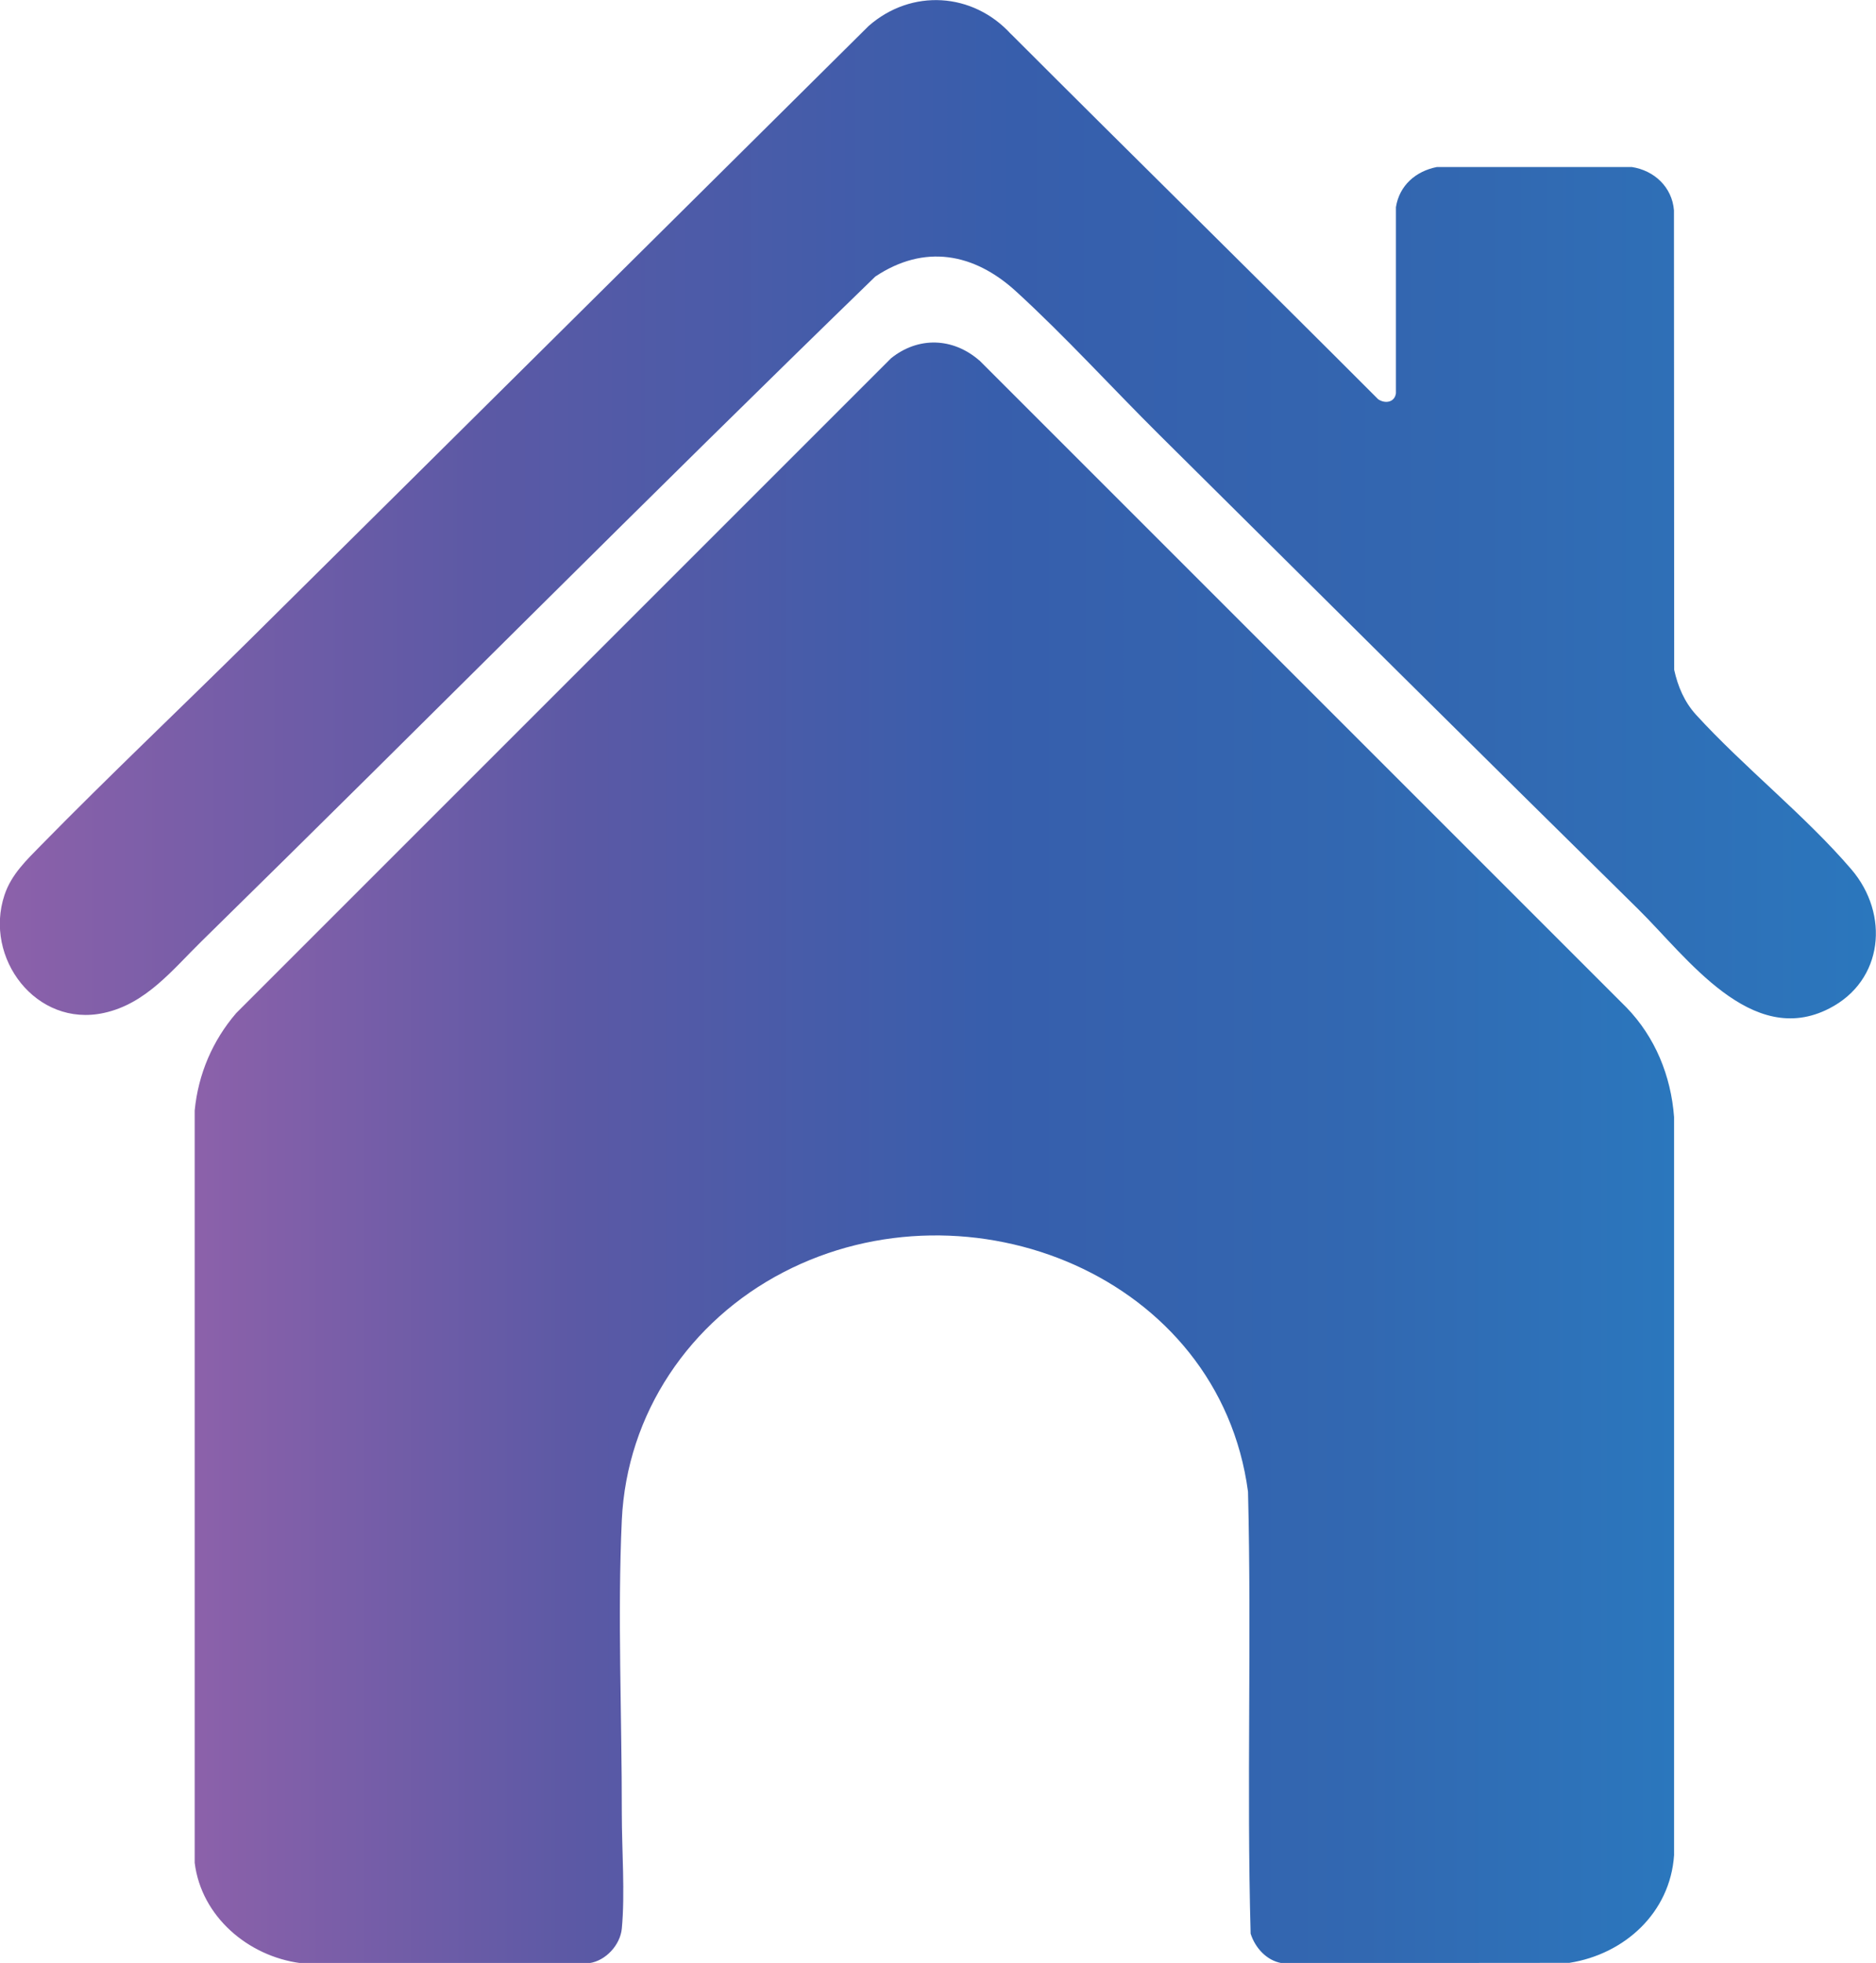
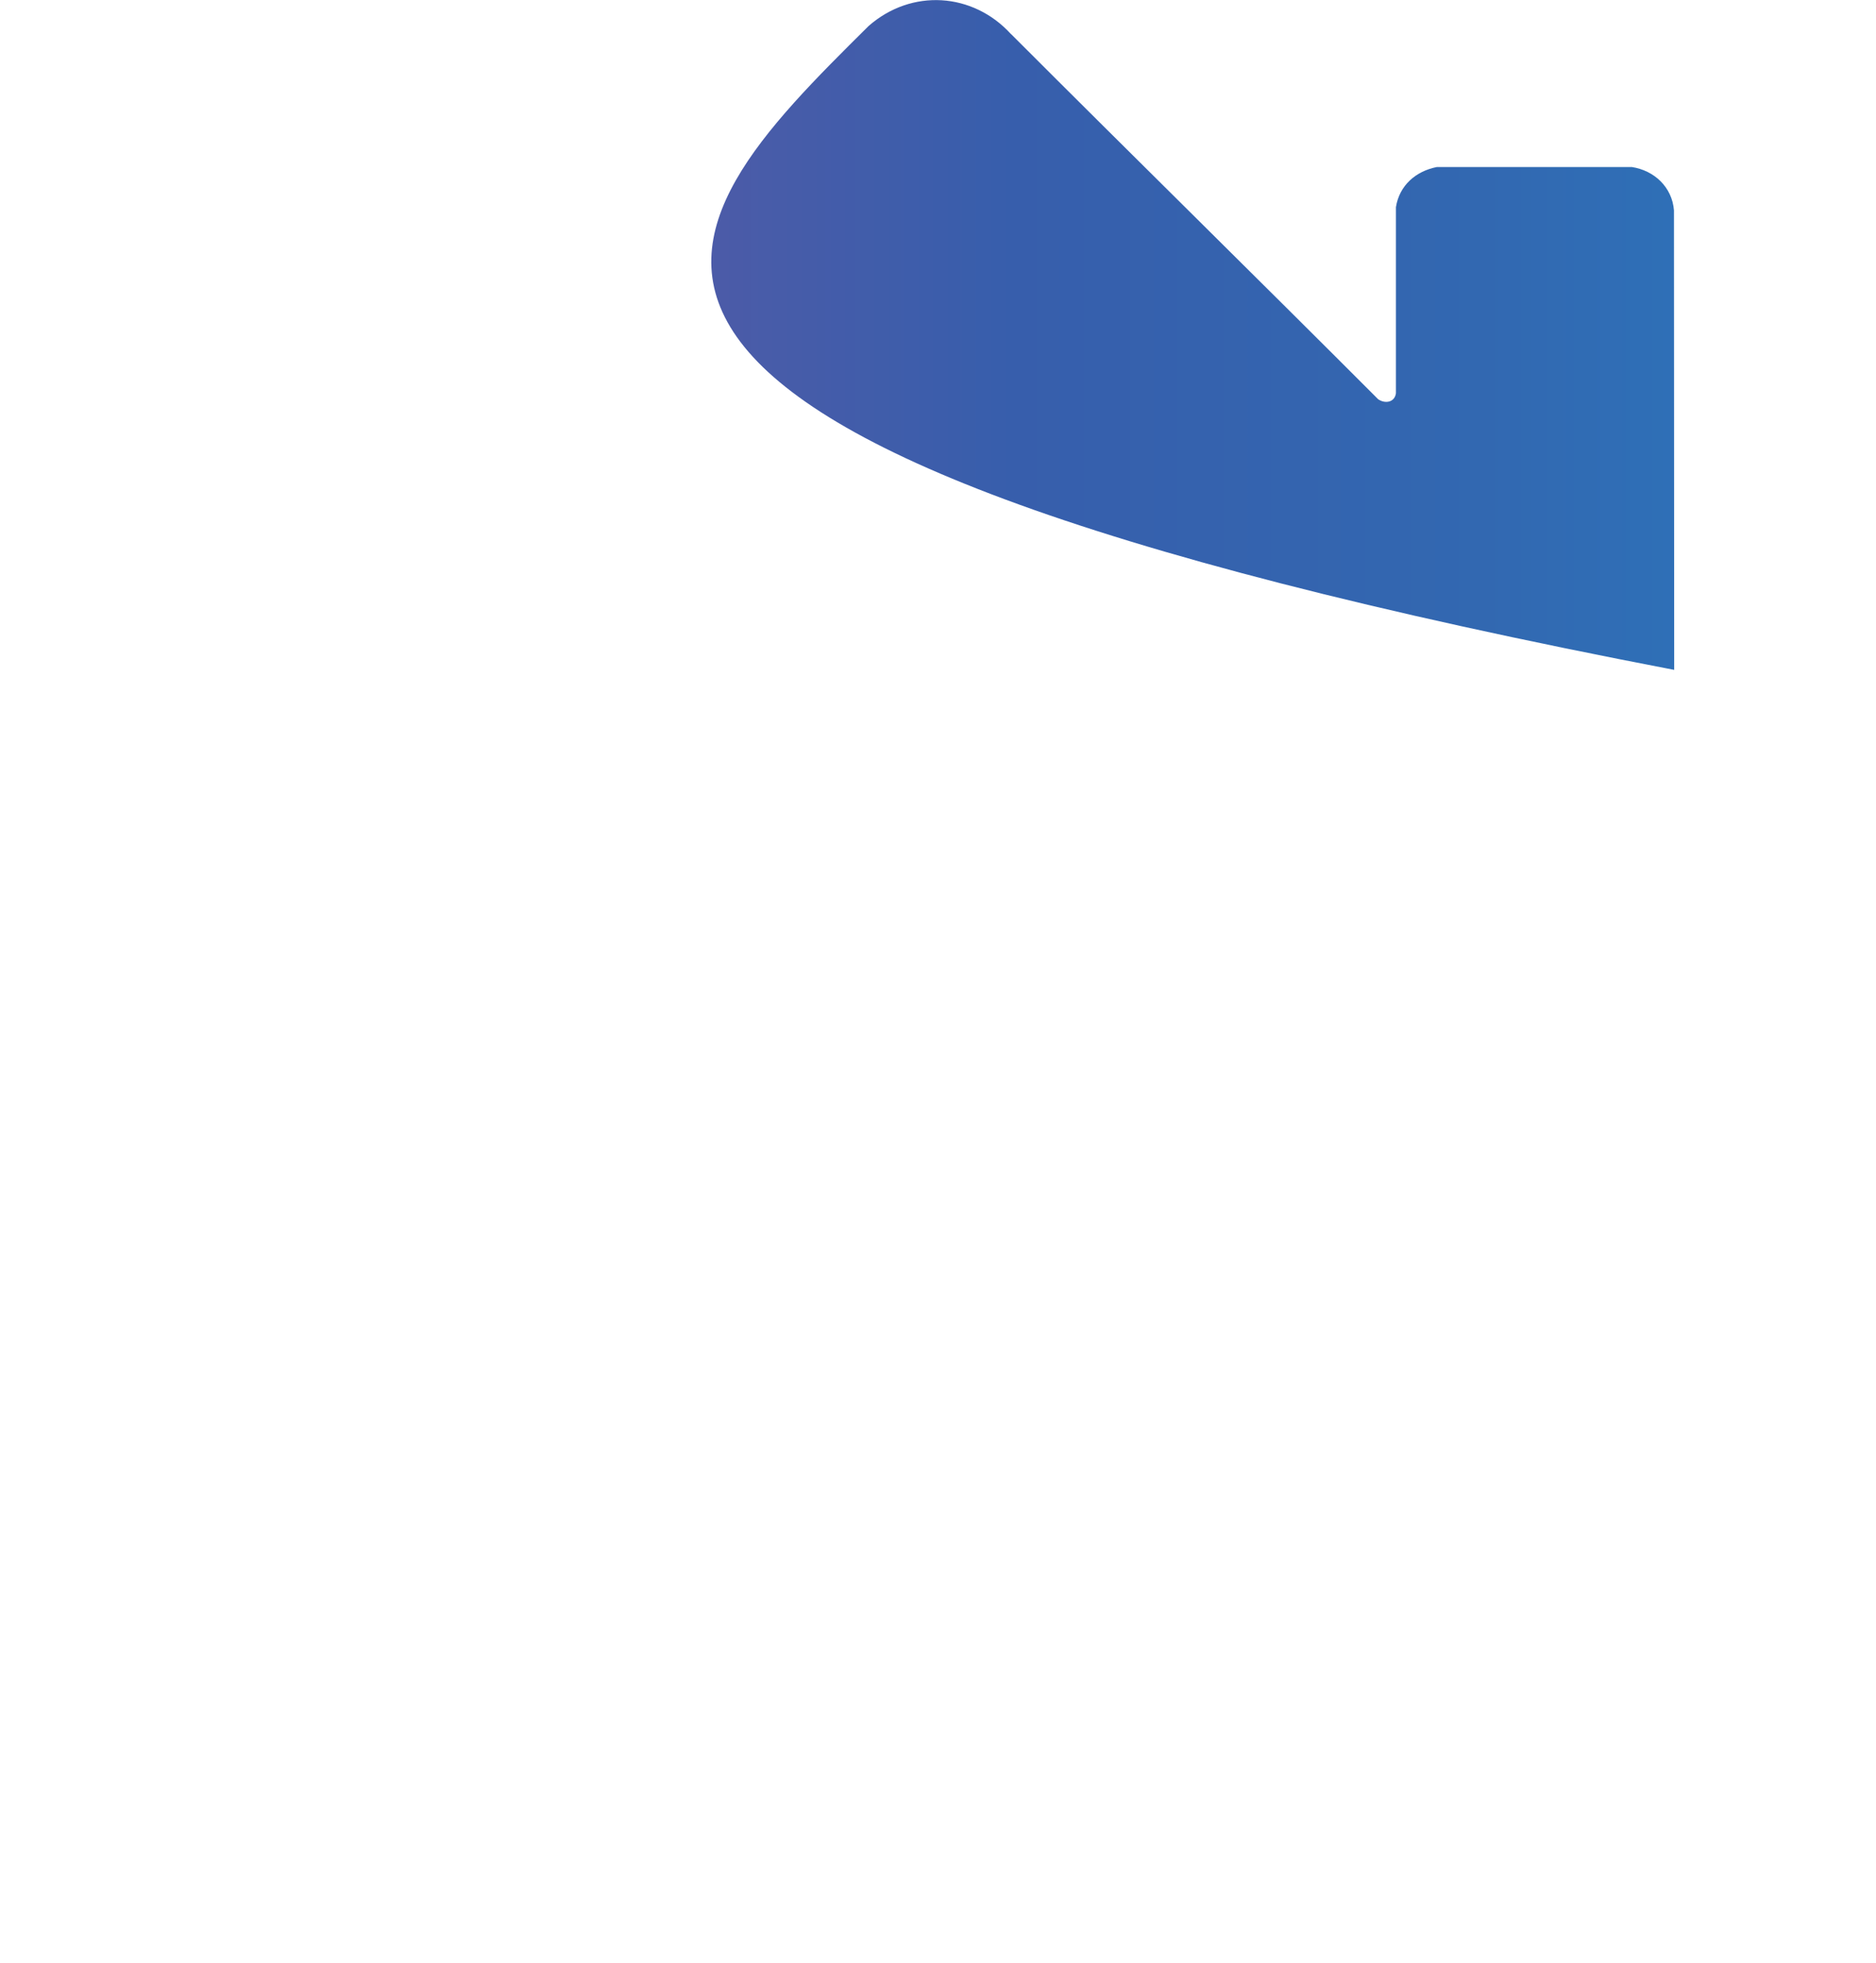
<svg xmlns="http://www.w3.org/2000/svg" xmlns:xlink="http://www.w3.org/1999/xlink" id="Calque_2" viewBox="0 0 158.03 165.36">
  <defs>
    <style>.cls-1{fill:url(#Dégradé_sans_nom_15);}.cls-2{fill:url(#Dégradé_sans_nom_15-2);}</style>
    <linearGradient id="Dégradé_sans_nom_15" x1="141.02" y1="97.11" x2="16.4" y2="97.11" gradientUnits="userSpaceOnUse">
      <stop offset="0" stop-color="#2b77bd" />
      <stop offset=".21" stop-color="#3268b1" />
      <stop offset=".46" stop-color="#375eac" />
      <stop offset=".74" stop-color="#5b59a5" />
      <stop offset="1" stop-color="#8c61aa" />
    </linearGradient>
    <linearGradient id="Dégradé_sans_nom_15-2" x1="158.03" y1="42.9" x2="0" y2="42.9" xlink:href="#Dégradé_sans_nom_15" />
  </defs>
  <g id="Calque_1-2">
-     <path class="cls-1" d="M82.5,30.36l54.51,54.51c2.42,2.5,3.75,5.76,4.01,9.23v62.18c-.33,4.85-4.17,8.34-8.82,9.07l-24.25.02c-1.26-.22-2.22-1.29-2.6-2.48-.34-12.39.09-24.83-.22-37.23-2.42-18.16-23.48-26.62-39.13-18.49-7.9,4.1-13.2,11.89-13.62,20.88-.37,8.02.01,16.65,0,24.72,0,3.02.28,6.77,0,9.69-.13,1.38-1.35,2.71-2.72,2.91h-24.36c-4.4-.58-8.34-3.92-8.9-8.45v-63.37c.3-3.07,1.5-5.88,3.5-8.21l55.16-55.16c2.3-1.85,5.22-1.74,7.43.18Z" />
-     <path class="cls-2" d="M85.17,2.87c10.24,10.25,20.69,20.51,30.92,30.76.58.4,1.39.28,1.5-.5v-15.68c.29-1.83,1.67-3.03,3.45-3.38h16.42c1.89.29,3.39,1.69,3.55,3.64l.02,38.72c.31,1.4.86,2.7,1.83,3.77,4.03,4.42,9.22,8.51,13.09,13.03,3.23,3.77,2.73,9.37-1.85,11.72-6.56,3.38-11.99-4.31-16.09-8.35-13.49-13.28-26.92-26.64-40.36-39.98-3.97-3.94-7.96-8.33-12.08-12.09-3.53-3.22-7.71-3.99-11.84-1.23-19.08,18.51-37.78,37.38-56.76,56-2.44,2.39-4.67,5.26-8.22,6.03-5.7,1.25-10.14-4.63-8.37-9.94.58-1.74,1.86-2.94,3.09-4.2,5.71-5.82,11.69-11.48,17.5-17.23C38.37,36.73,55.76,19.45,73.17,2.19c3.61-3.17,8.79-2.84,12,.69Z" />
+     <path class="cls-2" d="M85.17,2.87c10.24,10.25,20.69,20.51,30.92,30.76.58.4,1.39.28,1.5-.5v-15.68c.29-1.83,1.67-3.03,3.45-3.38h16.42c1.89.29,3.39,1.69,3.55,3.64l.02,38.72C38.37,36.73,55.76,19.45,73.17,2.19c3.61-3.17,8.79-2.84,12,.69Z" />
  </g>
</svg>